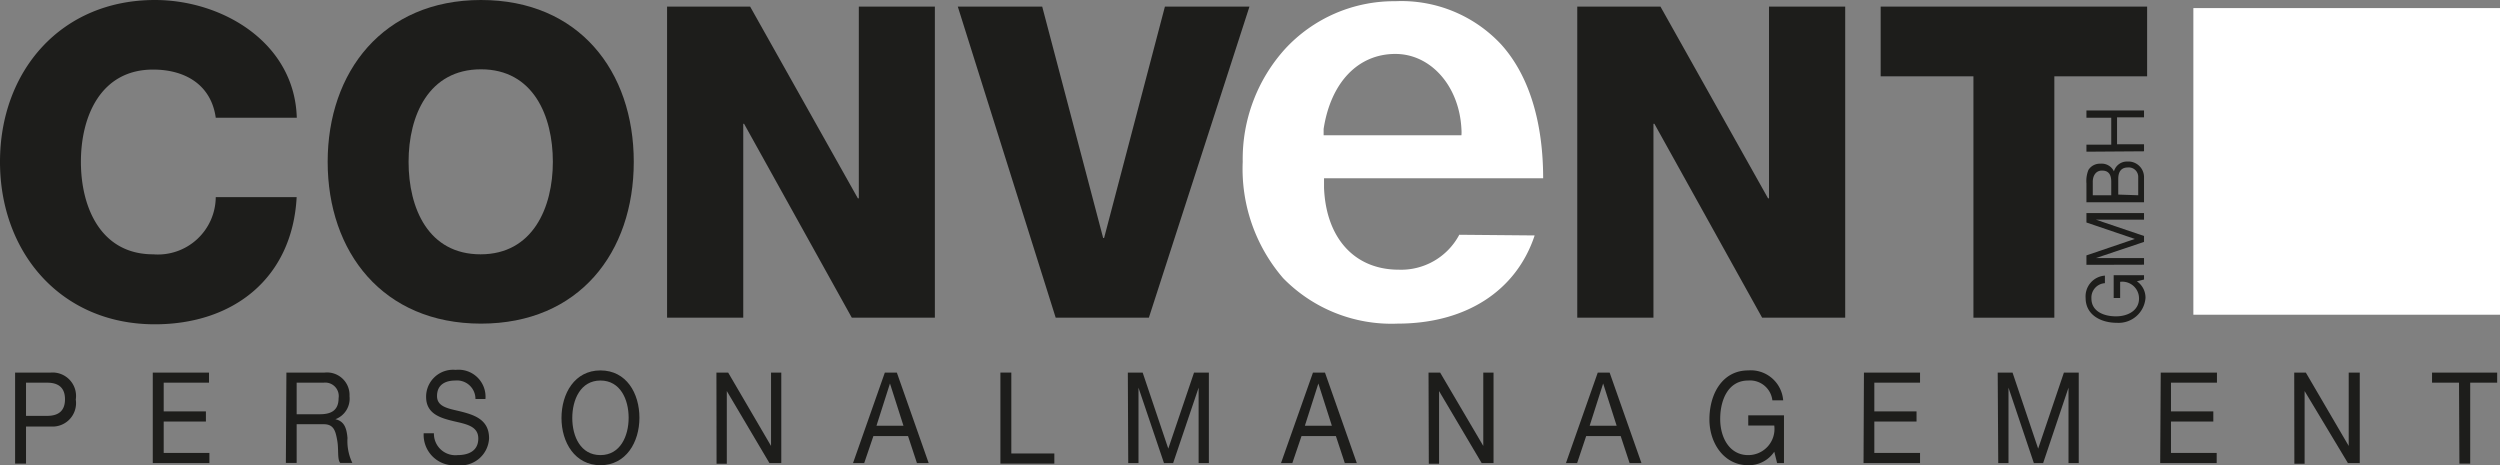
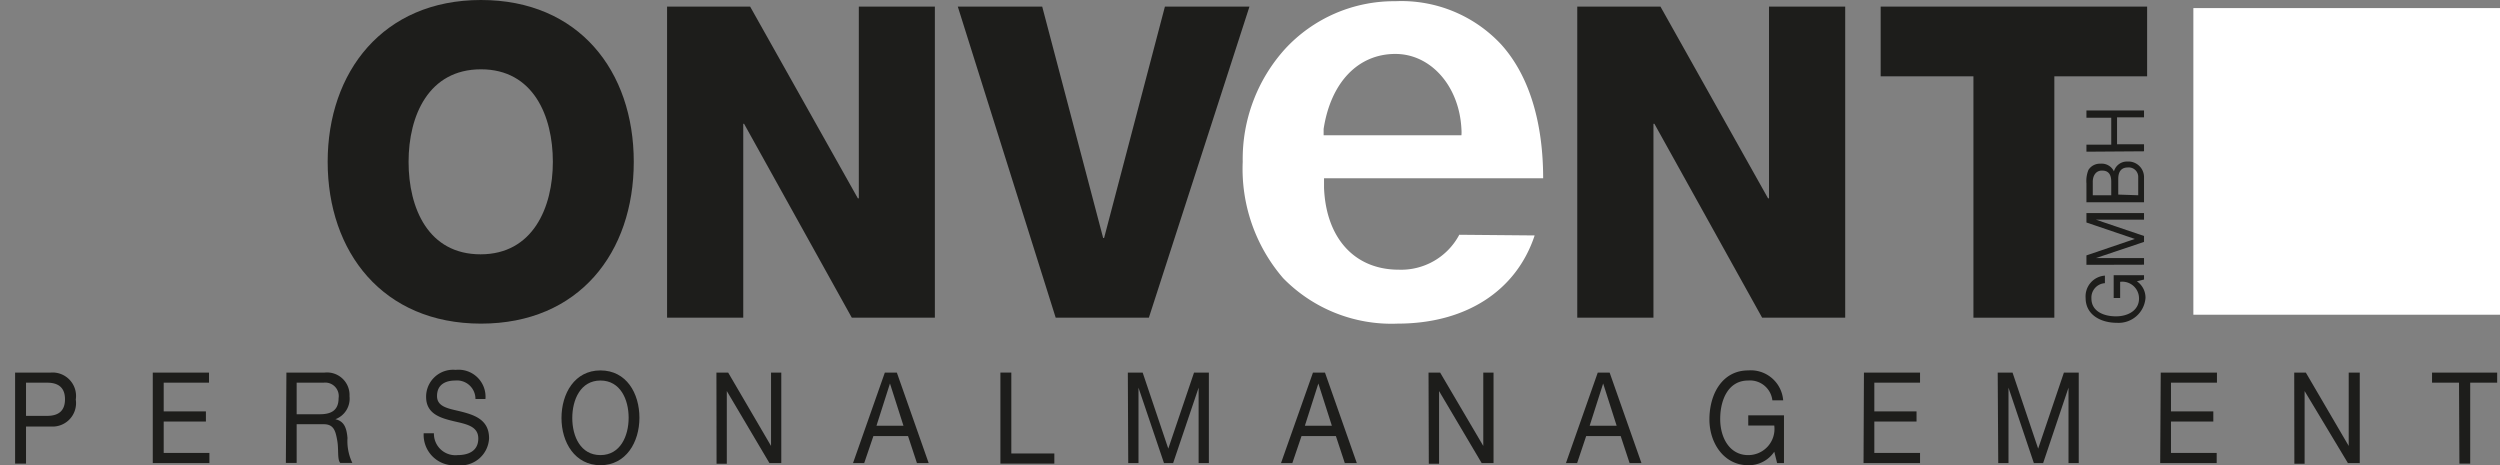
<svg xmlns="http://www.w3.org/2000/svg" viewBox="0 0 185.4 34.5">
  <rect x="0" y="0" width="185.4" height="34.5" fill="#808080" stroke="none" />
  <defs>
    <style>.cls-1{fill:#1d1d1b;}.cls-2{fill:#fff;}</style>
  </defs>
  <title>Element 1</title>
  <g id="Ebene_2" data-name="Ebene 2">
    <g id="Ebene_1-2" data-name="Ebene 1">
-       <path class="cls-1" d="M16,8.73c-.32-2.33-2.13-3.57-4.65-3.57C7.49,5.16,6,8.6,6,12s1.49,6.86,5.36,6.86A4.29,4.29,0,0,0,16,14.62h6c-.32,6-4.68,9.43-10.52,9.43C4.52,24.05,0,18.73,0,12S4.52,0,11.49,0c5,0,10.36,3.16,10.52,8.73Z" />
      <path class="cls-1" d="M24.3,12c0,6.7,4.1,12,11.37,12S47,18.73,47,12,42.93,0,35.67,0,24.3,5.33,24.3,12m6,0c0-3.43,1.49-6.86,5.37-6.86S41,8.6,41,12s-1.49,6.86-5.36,6.86S30.3,15.46,30.3,12" />
      <polygon class="cls-1" points="49.47 0.49 55.63 0.49 63.62 14.71 63.69 14.71 63.69 0.49 69.33 0.49 69.33 23.56 63.17 23.56 55.18 9.18 55.12 9.18 55.12 23.56 49.47 23.56 49.47 0.49" />
      <polygon class="cls-1" points="85.2 23.56 78.29 23.56 71.03 0.49 77.29 0.49 81.81 17.65 81.88 17.65 86.39 0.49 92.66 0.49 85.2 23.56" />
      <path class="cls-2" d="M103.48,4c2.64,0,4.75,2.4,4.9,5.58a2.82,2.82,0,0,1,0,.45H98.8c-.18,0-.64,0-.64,0s0-.28,0-.47C98.69,6.12,100.71,4,103.48,4Zm4.74,13.41A4.88,4.88,0,0,1,103.73,20c-3.27,0-5.39-2.33-5.54-6.07,0-.18,0-.71,0-.71l.64,0h15.61c0-4.07-1-7.58-3.11-9.92A10.11,10.11,0,0,0,103.48.09,11,11,0,0,0,95.3,3.63,12.17,12.17,0,0,0,92.16,12a12.4,12.4,0,0,0,3,8.63A11.23,11.23,0,0,0,103.64,24c5.07,0,8.81-2.43,10.17-6.54Z" />
      <polygon class="cls-1" points="116.97 0.49 123.14 0.49 131.12 14.71 131.19 14.71 131.19 0.49 136.84 0.49 136.84 23.56 130.68 23.56 122.69 9.18 122.62 9.18 122.62 23.56 116.97 23.56 116.97 0.49" />
      <polygon class="cls-1" points="159.23 5.66 152.35 5.66 152.35 23.56 146.35 23.56 146.35 5.66 139.47 5.66 139.47 0.49 159.23 0.49 159.23 5.66" />
      <rect class="cls-2" x="162.66" y="0.6" width="22.74" height="22.74" />
      <path class="cls-1" d="M1.12,27.63H3.77a1.74,1.74,0,0,1,1.85,2,1.74,1.74,0,0,1-1.85,2H1.93v2.75H1.12Zm.81,3.21H3.5c.9,0,1.32-.43,1.32-1.23S4.4,28.38,3.5,28.38H1.93Z" />
      <path class="cls-1" d="M11.33,27.63H15.5v.75H12.14v2.13h3.13v.75H12.14v2.33h3.39v.75h-4.2Z" />
      <path class="cls-1" d="M21.24,27.63h2.84a1.67,1.67,0,0,1,1.84,1.75,1.63,1.63,0,0,1-1.05,1.71h0c.7.15.84.73.9,1.39a3.74,3.74,0,0,0,.36,1.85h-.9c-.23-.27-.1-1-.22-1.66s-.23-1.21-1-1.21H22v2.87h-.8Zm2.48,3.09c.75,0,1.39-.22,1.39-1.19A1,1,0,0,0,24,28.38H22v2.34Z" />
      <path class="cls-1" d="M35.26,29.59a1.37,1.37,0,0,0-1.5-1.37c-.68,0-1.35.27-1.35,1.15s1,.94,1.93,1.19,1.93.62,1.93,1.94a2.11,2.11,0,0,1-2.36,2,2.26,2.26,0,0,1-2.49-2.37h.76a1.59,1.59,0,0,0,1.76,1.62c.73,0,1.53-.26,1.53-1.23s-1-1.08-1.93-1.31-1.94-.55-1.94-1.78a2,2,0,0,1,2.19-2A2,2,0,0,1,36,29.59Z" />
      <path class="cls-1" d="M44.53,27.47c1.92,0,2.89,1.69,2.89,3.51s-1,3.52-2.89,3.52S41.64,32.81,41.64,31,42.61,27.47,44.53,27.47Zm0,6.28c1.47,0,2.09-1.41,2.09-2.77s-.62-2.76-2.09-2.76S42.44,29.63,42.44,31,43.06,33.75,44.53,33.75Z" />
      <path class="cls-1" d="M53.13,27.63H54l3.18,5.44h0V27.63h.76v6.71h-.88L53.9,29h0v5.39h-.76Z" />
      <path class="cls-1" d="M65.62,27.63h.89l2.36,6.71H68l-.66-2H64.77l-.68,2h-.83ZM65,31.57h2l-1-3.13h0Z" />
      <path class="cls-1" d="M74.19,27.63H75v6h3.19v.75h-4Z" />
      <path class="cls-1" d="M83.64,27.63h1.1l1.9,5.64,1.91-5.64h1.1v6.71h-.76V28.75h0L87,34.34h-.68l-1.89-5.59h0v5.59h-.76Z" />
      <path class="cls-1" d="M97.37,27.63h.89l2.36,6.71h-.89l-.66-2H96.52l-.68,2H95Zm-.6,3.94h2l-1-3.13h0Z" />
      <path class="cls-1" d="M105.94,27.63h.86L110,33.07h0V27.63h.76v6.71h-.88L106.72,29h0v5.39h-.76Z" />
      <path class="cls-1" d="M118.49,27.63h.88l2.36,6.71h-.88l-.66-2h-2.56l-.67,2h-.83Zm-.6,3.94h2l-1-3.13h0Z" />
      <path class="cls-1" d="M131.58,33.5a2.27,2.27,0,0,1-1.94,1c-1.79,0-2.87-1.64-2.87-3.39,0-1.95,1-3.64,2.87-3.64a2.41,2.41,0,0,1,2.6,2.22h-.8a1.67,1.67,0,0,0-1.8-1.47c-1.46,0-2.07,1.41-2.07,2.85s.73,2.68,2.07,2.68a1.94,1.94,0,0,0,1.94-2.19h-1.93V30.8h2.65v3.54h-.51Z" />
      <path class="cls-1" d="M138.23,27.63h4.16v.75H139v2.13h3.13v.75H139v2.33h3.39v.75h-4.19Z" />
      <path class="cls-1" d="M148.15,27.63h1.1l1.9,5.64,1.91-5.64h1.1v6.71h-.76V28.75h0l-1.88,5.59h-.69l-1.88-5.59h0v5.59h-.76Z" />
      <path class="cls-1" d="M160.24,27.63h4.17v.75H161v2.13h3.14v.75H161v2.33h3.39v.75h-4.19Z" />
      <path class="cls-1" d="M170.14,27.63H171l3.18,5.44h0V27.63H175v6.71h-.88L170.91,29h0v5.39h-.76Z" />
      <path class="cls-1" d="M182.36,28.38h-2v-.75h4.83v.75h-2v6h-.8Z" />
      <path class="cls-1" d="M158.47,20.86a1.47,1.47,0,0,1,.64,1.24A2,2,0,0,1,157,23.94c-1.25,0-2.33-.62-2.33-1.84a1.54,1.54,0,0,1,1.43-1.66V21a1.07,1.07,0,0,0-1,1.14c0,.94.9,1.32,1.82,1.32s1.71-.46,1.71-1.32a1.24,1.24,0,0,0-1.4-1.24V22.1h-.48V20.41H159v.32Z" />
      <path class="cls-1" d="M154.73,19.64v-.7l3.59-1.22-3.59-1.22v-.7H159v.49h-3.57L159,17.5v.44l-3.57,1.2H159v.49Z" />
      <path class="cls-1" d="M154.73,15v-1.4a2.18,2.18,0,0,1,.15-1,1,1,0,0,1,.89-.46,1,1,0,0,1,1,.57h0a1,1,0,0,1,1-.73A1.16,1.16,0,0,1,159,13.08V15Zm1.84-.52v-1c0-.59-.24-.83-.69-.83s-.68.38-.68.83v1Zm2,0V13.15a.7.7,0,0,0-.77-.73c-.56,0-.71.41-.71.84v1.17Z" />
      <path class="cls-1" d="M154.73,11.25v-.52h1.84v-2h-1.84V8.19H159V8.7h-2v2h2v.52Z" />
    </g>
  </g>
</svg>